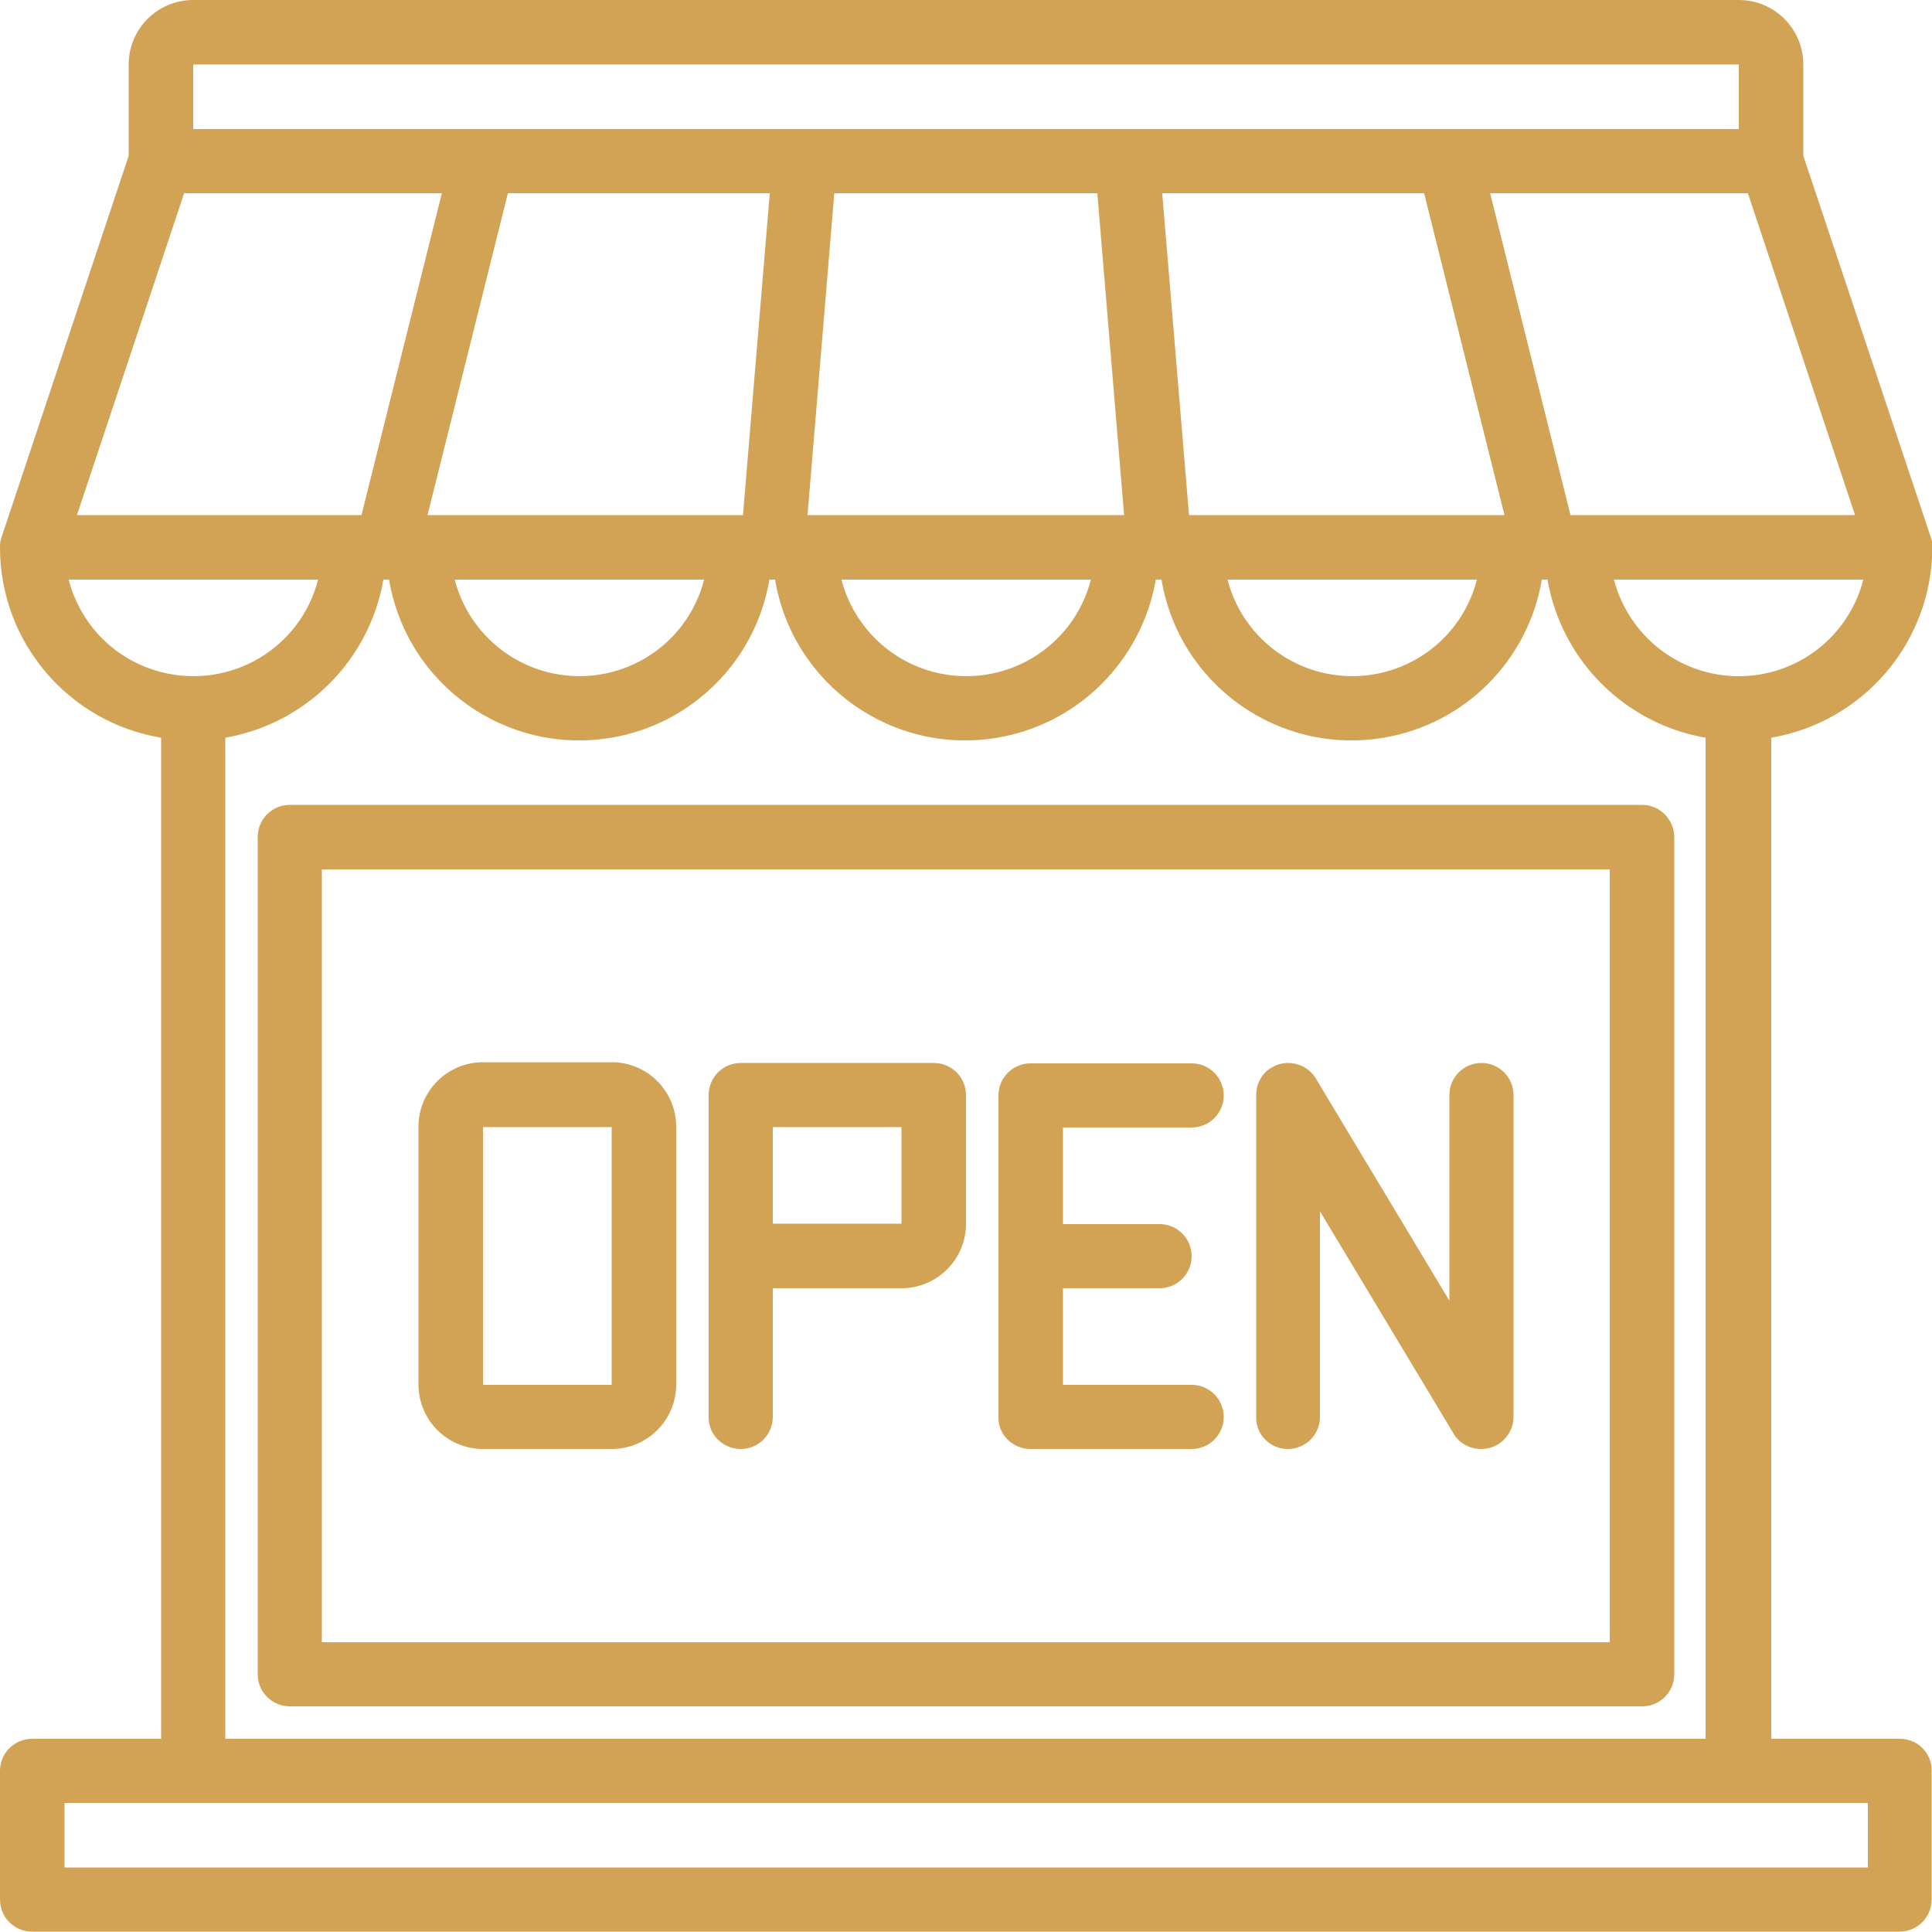
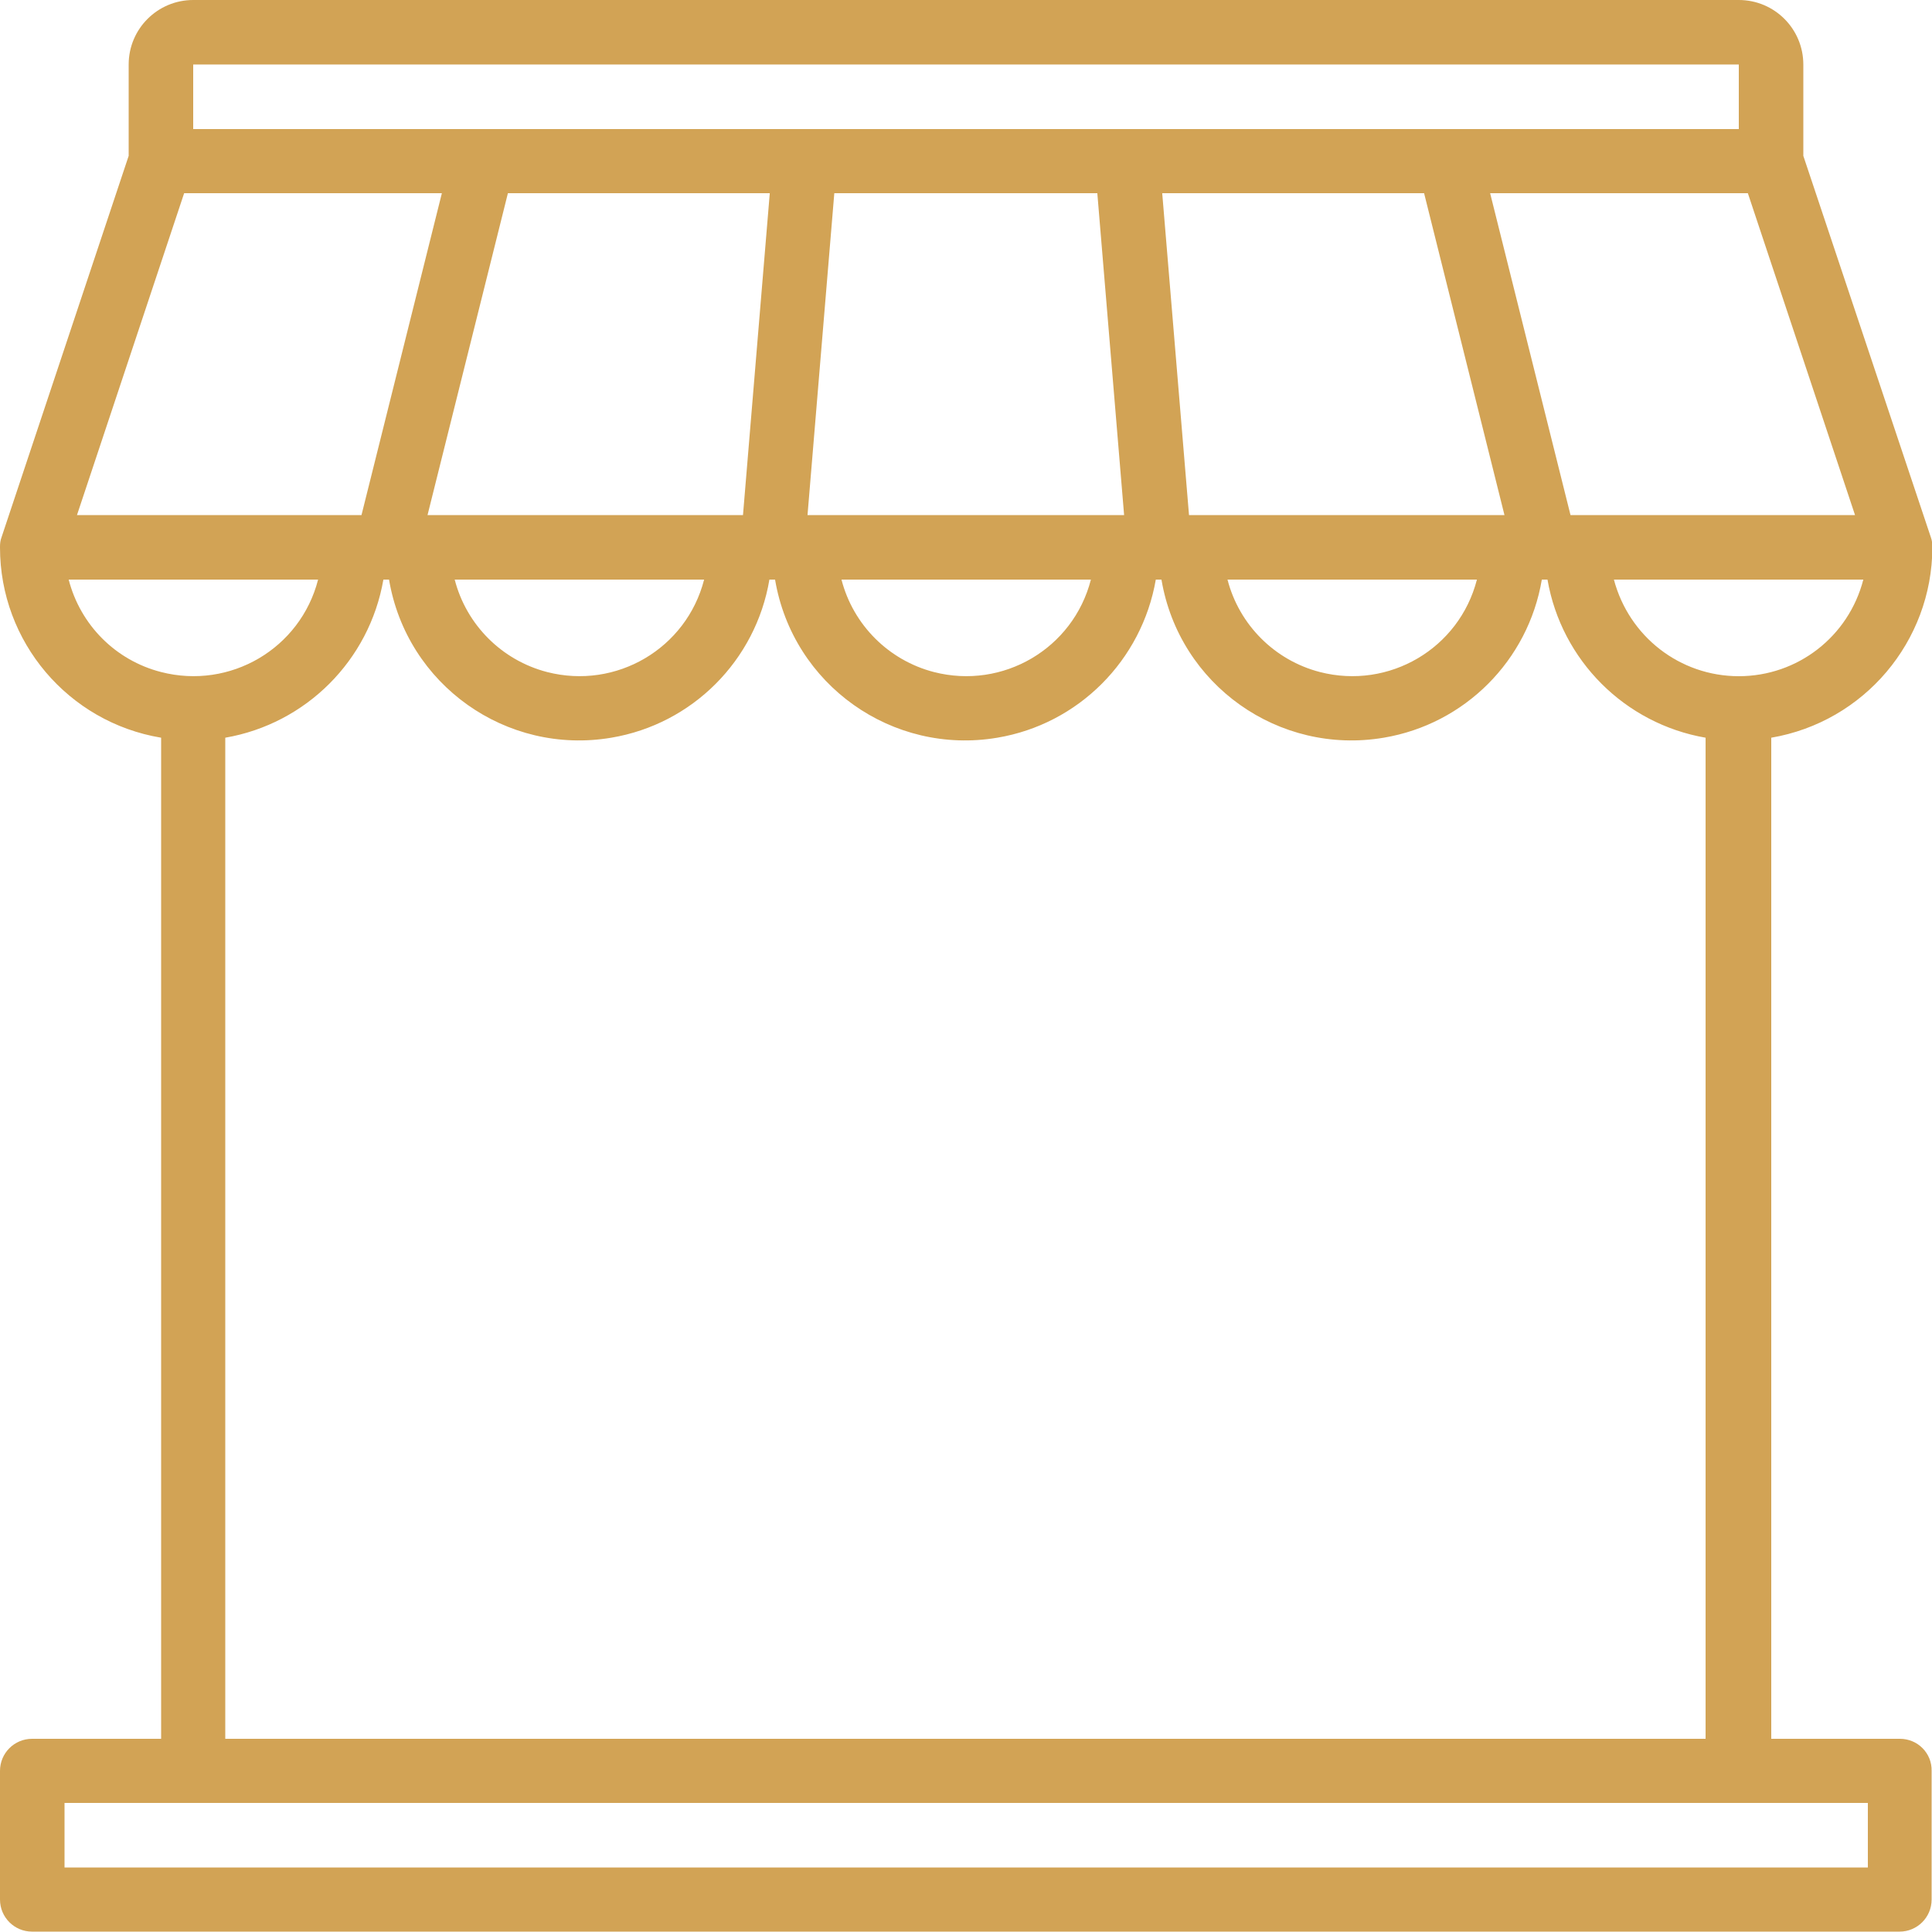
<svg xmlns="http://www.w3.org/2000/svg" version="1.1" id="Layer_1" x="0px" y="0px" viewBox="0 0 512 512" style="enable-background:new 0 0 512 512;" xml:space="preserve">
  <style type="text/css">
	.st0{fill:#D2A355;}
</style>
-   <path class="st0" d="M435.2,213.3H76.8c-4.7,0-8.5,3.8-8.5,8.5v221.9c0,4.7,3.8,8.5,8.5,8.5h358.4c4.7,0,8.5-3.8,8.5-8.5V221.9  C443.7,217.2,439.9,213.3,435.2,213.3z M426.7,435.2H85.3V230.4h341.3V435.2z" />
  <path class="st0" d="M503.5,460.8h-34.1V195.5c24.6-4.2,42.6-25.5,42.7-50.4c0-0.1,0-0.1,0-0.2c0-0.8-0.1-1.7-0.4-2.5L477.9,41.3  V17.1c0-9.4-7.6-17.1-17.1-17.1H51.2c-9.4,0-17.1,7.6-17.1,17.1v24.2L0.4,142.4c-0.3,0.8-0.4,1.6-0.4,2.5v0.2  c0,25,18.1,46.3,42.7,50.4v265.3H8.5c-4.7,0-8.5,3.8-8.5,8.5v34.1c0,4.7,3.8,8.5,8.5,8.5h494.9c4.7,0,8.5-3.8,8.5-8.5v-34.1  C512,464.6,508.2,460.8,503.5,460.8z M460.8,179.2c-15.6,0-29.1-10.5-33.1-25.6h66.1C489.9,168.7,476.4,179.2,460.8,179.2z   M315.1,136.5l-7.1-85.3h69.4l21.3,85.3H315.1L315.1,136.5z M290.8,51.2l7.1,85.3h-83.9l7.1-85.3H290.8z M196.9,136.5h-83.6  l21.3-85.3h69.4L196.9,136.5z M186.6,153.6c-4.7,18.3-23.3,29.2-41.6,24.5c-12-3.1-21.4-12.5-24.5-24.5H186.6z M289.1,153.6  c-4.7,18.3-23.3,29.2-41.6,24.5c-12-3.1-21.4-12.5-24.5-24.5H289.1z M391.4,153.6c-4.7,18.3-23.3,29.2-41.6,24.5  c-12-3.1-21.4-12.5-24.5-24.5H391.4z M418.1,136.5h-1.9l-21.3-85.3h68.3l28.4,85.3H418.1z M51.2,17.1h409.6v17.1H51.2V17.1z   M48.8,51.2h68.3l-21.3,85.3H20.4L48.8,51.2z M18.2,153.6h66.1c-4.7,18.3-23.3,29.2-41.6,24.5C30.6,175,21.3,165.6,18.2,153.6z   M59.7,195.5c21.4-3.7,38.2-20.5,41.9-41.9h1.5c4.7,27.9,31.1,46.6,58.9,41.9c21.5-3.6,38.3-20.5,41.9-41.9h1.5  c4.7,27.9,31.1,46.6,58.9,41.9c21.5-3.6,38.3-20.5,42-41.9h1.5c4.7,27.9,31.1,46.6,58.9,41.9c21.5-3.6,38.3-20.5,41.9-41.9h1.5  c3.7,21.4,20.5,38.2,41.9,41.9v265.3H59.7V195.5z M494.9,494.9H17.1v-17.1h477.9V494.9z" />
-   <path class="st0" d="M128,384h34.1c9.4,0,17.1-7.6,17.1-17.1v-68.3c0-9.4-7.6-17.1-17.1-17.1H128c-9.4,0-17.1,7.6-17.1,17.1v68.3  C110.9,376.4,118.6,384,128,384z M128,298.7h34.1v68.3H128V298.7z" />
-   <path class="st0" d="M341.3,384c4.7,0,8.5-3.8,8.5-8.5v-54.5l35.4,58.9c1.5,2.6,4.3,4.1,7.3,4.1c0.8,0,1.5-0.1,2.3-0.3  c3.7-1,6.3-4.4,6.3-8.2v-85.3c0-4.7-3.8-8.5-8.5-8.5c-4.7,0-8.5,3.8-8.5,8.5v54.5l-35.4-58.9c-2.4-4-7.7-5.3-11.7-2.9  c-2.6,1.5-4.1,4.3-4.1,7.3v85.3C332.8,380.2,336.6,384,341.3,384z" />
-   <path class="st0" d="M273.1,384h42.7c4.7,0,8.5-3.8,8.5-8.5c0-4.7-3.8-8.5-8.5-8.5h-34.1v-25.6h25.6c4.7,0,8.5-3.8,8.5-8.5  c0-4.7-3.8-8.5-8.5-8.5h-25.6v-25.6h34.1c4.7,0,8.5-3.8,8.5-8.5c0-4.7-3.8-8.5-8.5-8.5h-42.7c-4.7,0-8.5,3.8-8.5,8.5v85.3  C264.5,380.2,268.4,384,273.1,384z" />
-   <path class="st0" d="M196.3,384c4.7,0,8.5-3.8,8.5-8.5v-34.1h34.1c9.4,0,17.1-7.6,17.1-17.1v-34.1c0-4.7-3.8-8.5-8.5-8.5h-51.2  c-4.7,0-8.5,3.8-8.5,8.5v85.3C187.7,380.2,191.6,384,196.3,384z M204.8,298.7h34.1v25.6h-34.1V298.7z" />
</svg>